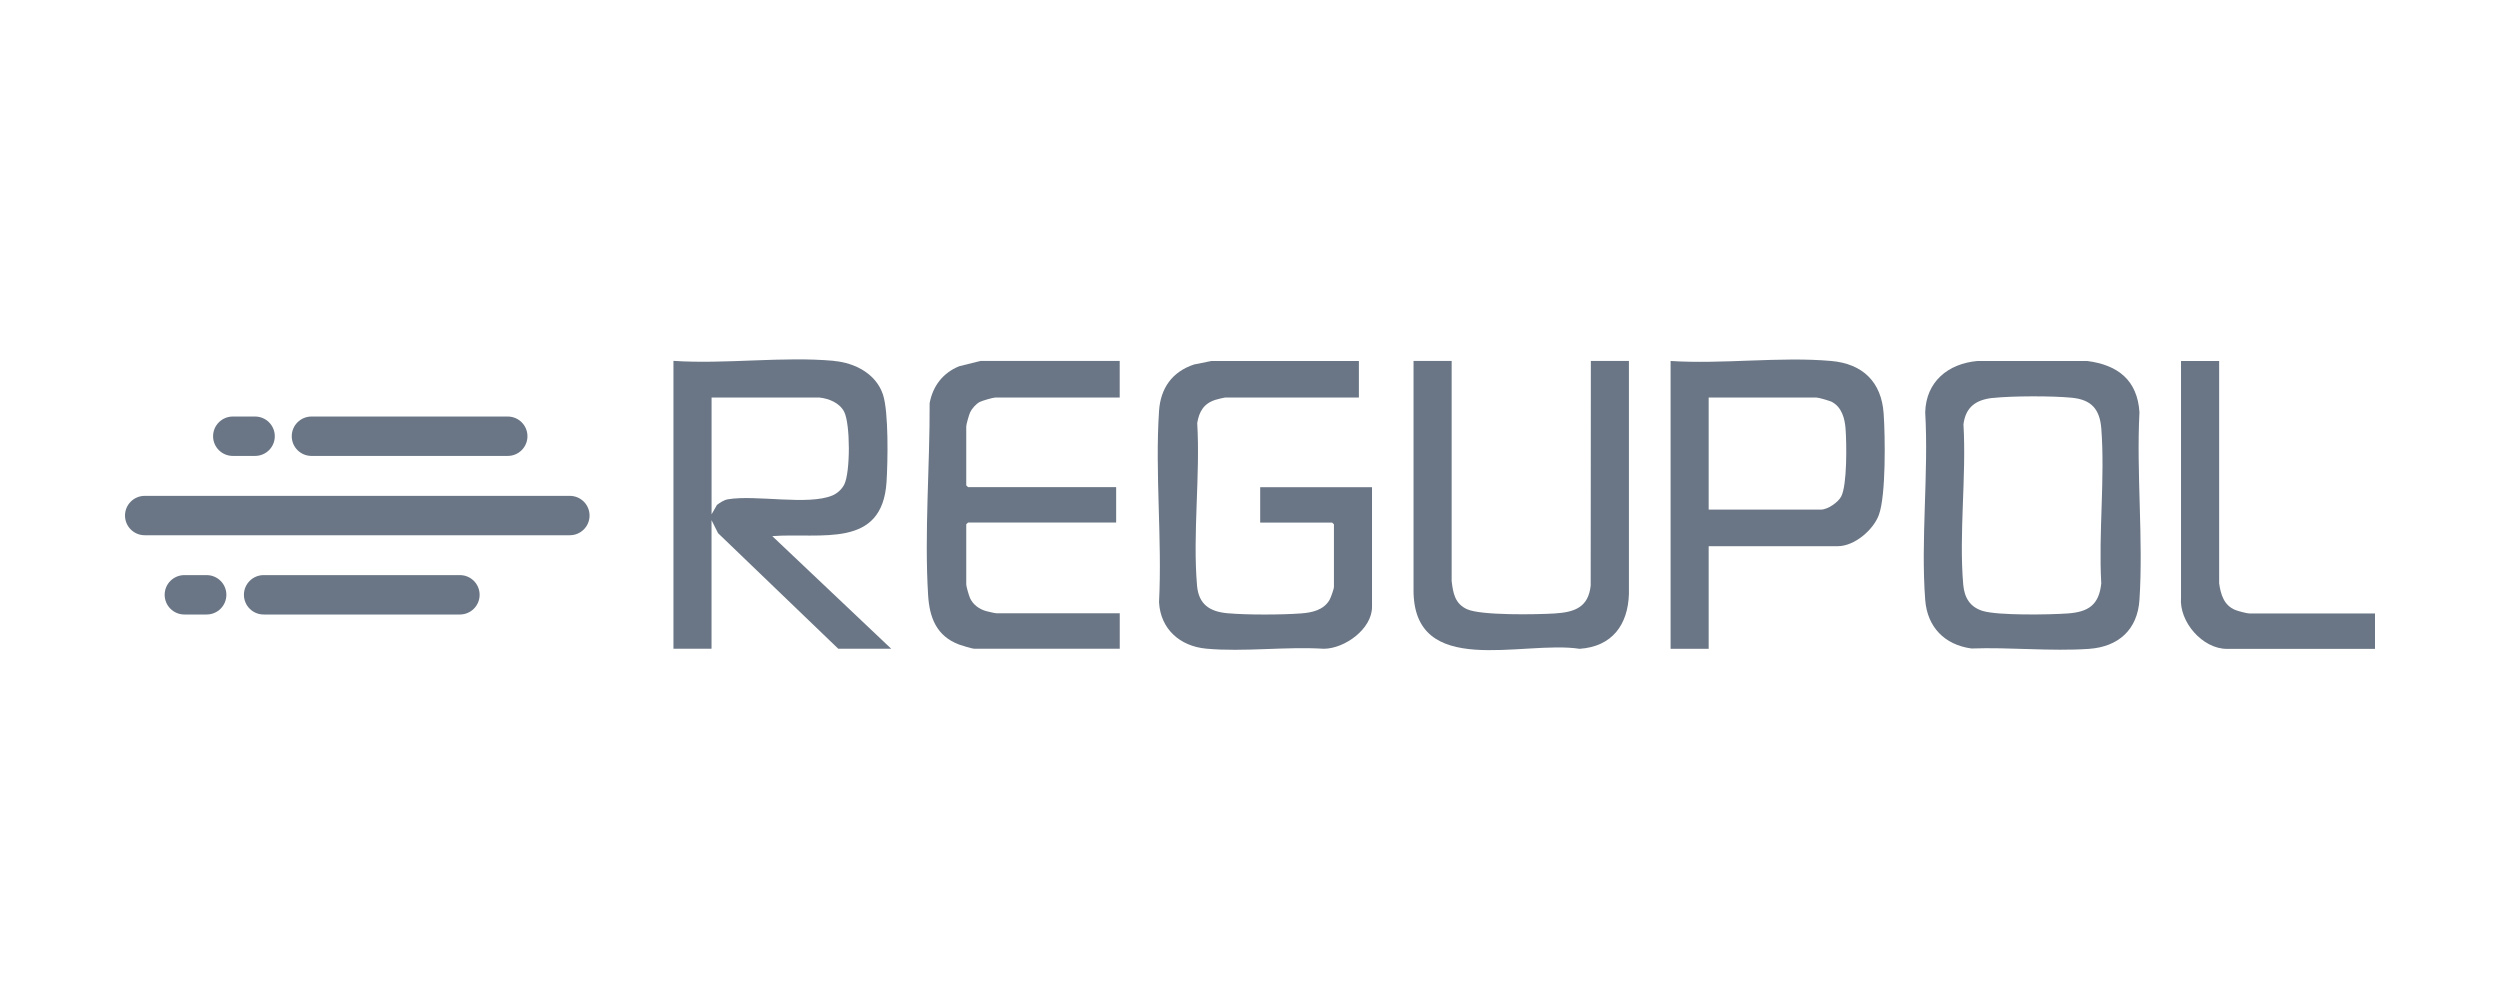
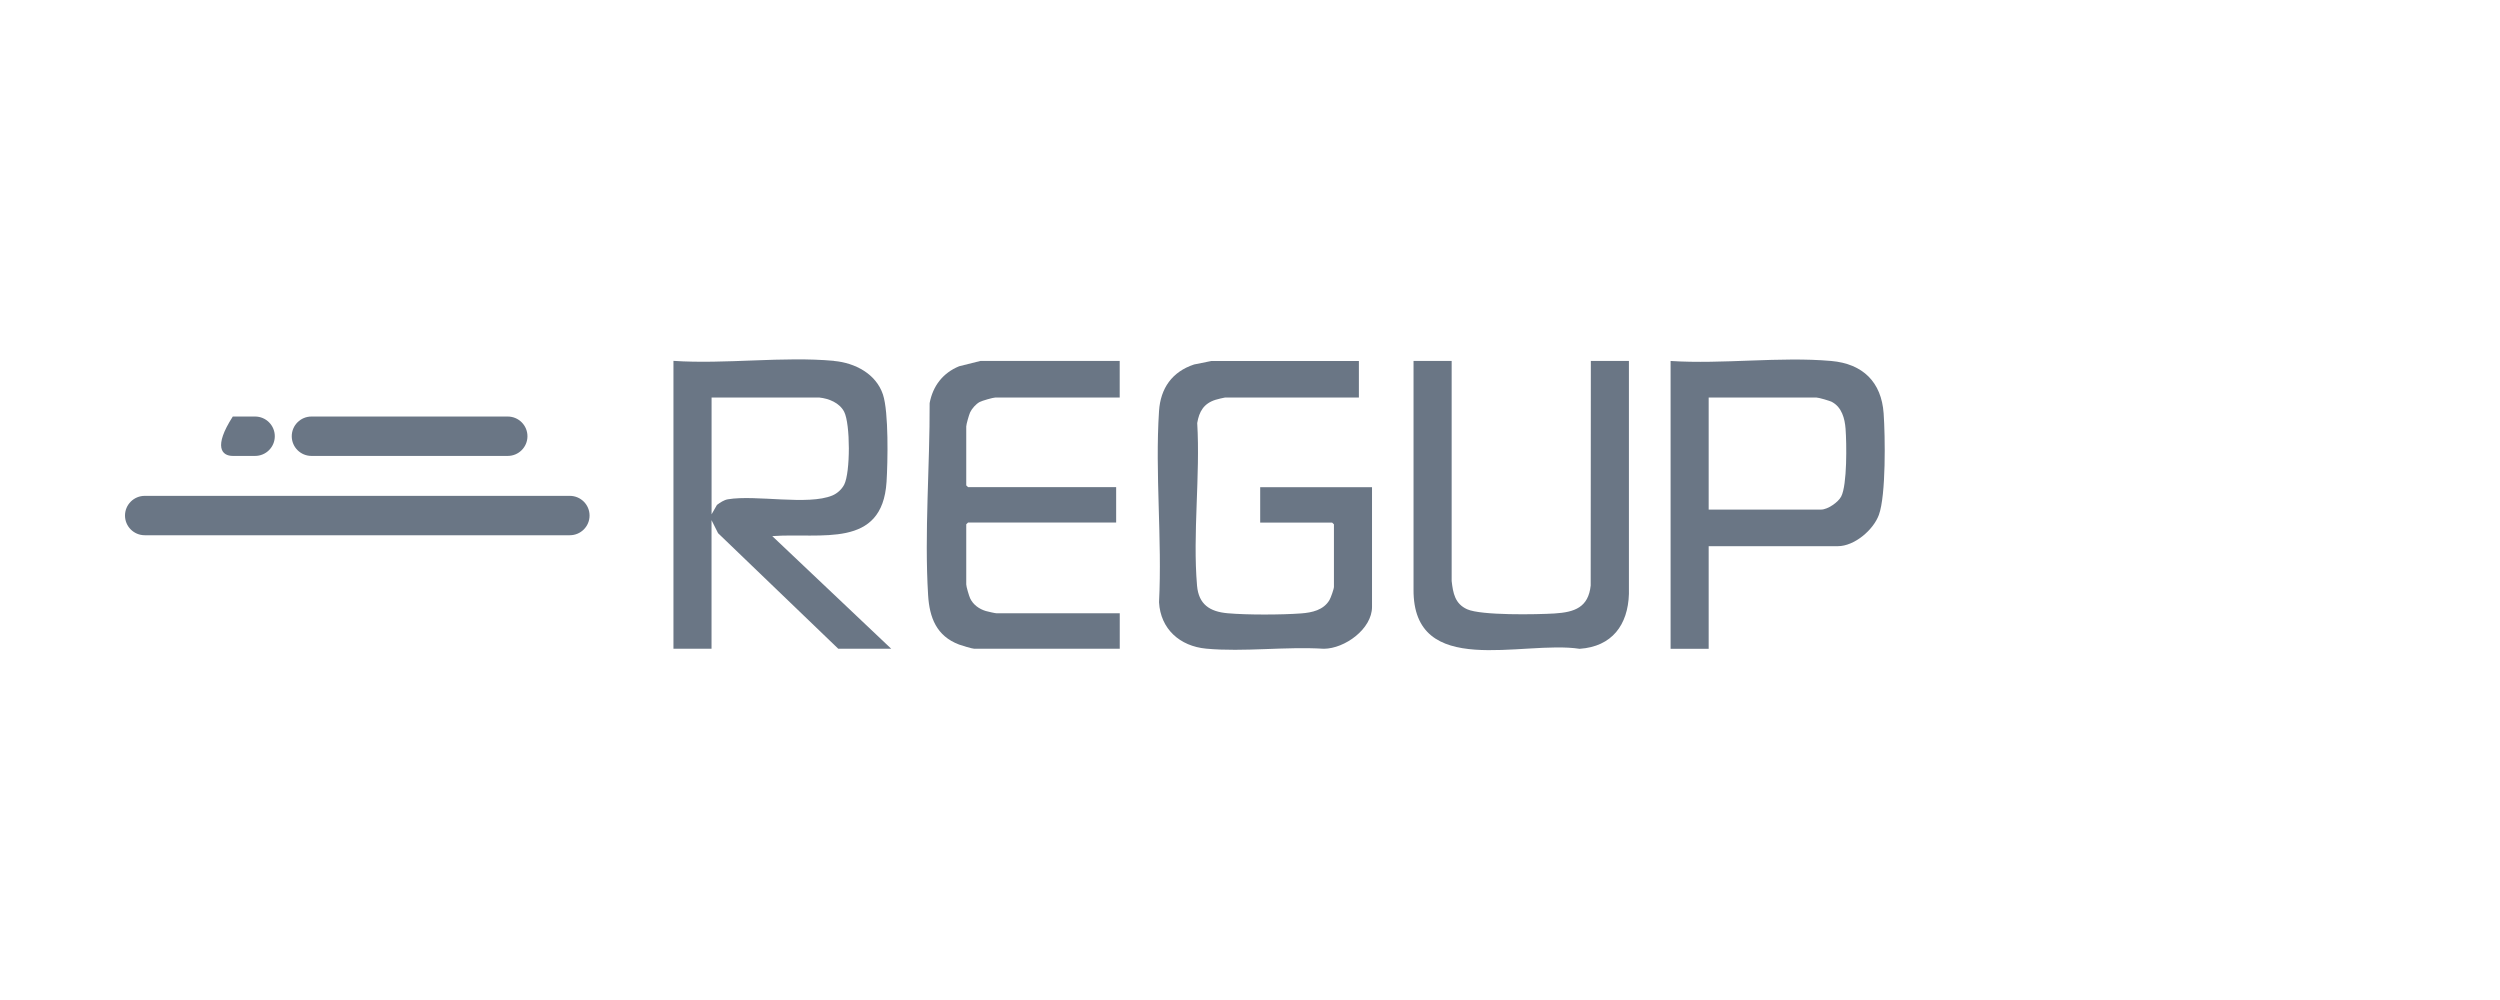
<svg xmlns="http://www.w3.org/2000/svg" width="160" height="64" viewBox="0 0 160 64" fill="none">
  <path d="M53.385 23.102C54.727 23.224 56.07 23.929 56.509 25.25C56.882 26.373 56.819 29.566 56.739 30.842C56.464 35.144 52.559 34.081 49.425 34.311L57.039 41.521H53.65L45.956 34.123L45.538 33.289V41.517H43.101V23.095C46.409 23.319 50.122 22.796 53.382 23.095L53.385 23.102ZM52.434 25.442H45.541V32.916L45.886 32.313C46.095 32.163 46.329 31.996 46.59 31.954C48.375 31.654 51.719 32.362 53.274 31.71C53.587 31.578 53.87 31.32 54.027 31.02C54.428 30.246 54.424 27.129 54.027 26.355C53.734 25.783 53.051 25.505 52.434 25.442Z" fill="#6A7685" />
-   <path d="M133.571 23.102C135.551 23.353 136.793 24.337 136.925 26.383C136.723 30.316 137.18 34.489 136.925 38.394C136.799 40.297 135.586 41.395 133.69 41.528C131.263 41.695 128.617 41.413 126.17 41.503C124.444 41.266 123.346 40.126 123.213 38.394C122.92 34.52 123.44 30.295 123.213 26.383C123.269 24.424 124.674 23.27 126.567 23.102H133.575H133.571ZM127.54 25.466C126.466 25.581 125.804 26.045 125.661 27.154C125.859 30.466 125.364 34.144 125.647 37.414C125.72 38.251 126.079 38.857 126.909 39.105C127.895 39.398 131.173 39.342 132.316 39.262C133.651 39.171 134.338 38.721 134.481 37.334C134.3 34.112 134.725 30.629 134.485 27.443C134.39 26.209 133.871 25.581 132.605 25.456C131.34 25.33 128.781 25.337 127.536 25.47L127.54 25.466Z" fill="#6A7685" />
  <path d="M86.969 23.102V25.442H78.403C78.344 25.442 77.887 25.557 77.79 25.588C77.044 25.825 76.747 26.331 76.622 27.073C76.824 30.438 76.325 34.168 76.611 37.487C76.716 38.676 77.42 39.147 78.567 39.248C79.822 39.359 82.015 39.352 83.277 39.258C83.974 39.206 84.703 39.045 85.083 38.407C85.167 38.268 85.372 37.693 85.372 37.56V33.558L85.257 33.446H80.652V31.18H87.809V38.843C87.809 40.252 86.066 41.514 84.724 41.521C82.294 41.367 79.592 41.737 77.197 41.514C75.513 41.357 74.272 40.259 74.178 38.543C74.383 34.538 73.916 30.284 74.178 26.306C74.272 24.846 75.018 23.789 76.423 23.326L77.532 23.102H86.973H86.969Z" fill="#6A7685" />
  <path d="M117.199 23.102C119.221 23.28 120.414 24.452 120.553 26.46C120.654 27.907 120.71 31.703 120.246 32.958C119.891 33.92 118.681 34.956 117.618 34.956H109.355V41.524H106.918V23.102C110.233 23.319 113.926 22.813 117.199 23.102ZM109.355 32.613H116.551C116.966 32.613 117.645 32.149 117.837 31.776C118.224 31.027 118.186 28.367 118.116 27.439C118.067 26.787 117.876 26.066 117.251 25.728C117.102 25.647 116.39 25.442 116.247 25.442H109.355V32.613Z" fill="#6A7685" />
  <path d="M71.661 23.102V25.442H63.701C63.559 25.442 62.844 25.647 62.697 25.728C62.457 25.857 62.195 26.156 62.084 26.4C62.017 26.547 61.84 27.16 61.84 27.29V31.065L61.955 31.177H71.434V33.443H61.955L61.84 33.554V37.403C61.84 37.543 62.017 38.136 62.087 38.289C62.279 38.7 62.663 38.976 63.091 39.105C63.21 39.139 63.698 39.251 63.782 39.251H71.664V41.517H62.335C62.213 41.517 61.547 41.312 61.383 41.252C59.933 40.705 59.486 39.526 59.399 38.087C59.155 34.109 59.514 29.793 59.497 25.797C59.703 24.703 60.341 23.869 61.383 23.441L62.753 23.099H71.664L71.661 23.102Z" fill="#6A7685" />
  <path d="M92.906 23.102V37.184C92.994 37.958 93.116 38.641 93.897 38.993C94.796 39.398 98.363 39.331 99.496 39.262C100.772 39.181 101.657 38.875 101.804 37.473L101.814 23.099H104.251V38.014C104.188 39.997 103.17 41.381 101.096 41.524C97.453 40.963 90.417 43.498 90.466 37.71V23.099H92.906V23.102Z" fill="#6A7685" />
-   <path d="M142.026 23.102V37.334C142.127 38.045 142.329 38.735 143.051 39.035C143.228 39.108 143.8 39.262 143.967 39.262H152V41.528H142.521C140.955 41.528 139.456 39.792 139.585 38.247V23.106H142.026V23.102Z" fill="#6A7685" />
  <path d="M36.469 31.735H9.262C8.565 31.735 8 32.299 8 32.995C8 33.691 8.565 34.255 9.262 34.255H36.469C37.166 34.255 37.732 33.691 37.732 32.995C37.732 32.299 37.166 31.735 36.469 31.735Z" fill="#6A7685" />
  <path d="M32.495 26.658H19.934C19.237 26.658 18.672 27.223 18.672 27.919C18.672 28.615 19.237 29.179 19.934 29.179H32.495C33.192 29.179 33.757 28.615 33.757 27.919C33.757 27.223 33.192 26.658 32.495 26.658Z" fill="#6A7685" />
-   <path d="M29.434 36.807H16.873C16.176 36.807 15.611 37.371 15.611 38.067C15.611 38.764 16.176 39.328 16.873 39.328H29.434C30.131 39.328 30.696 38.764 30.696 38.067C30.696 37.371 30.131 36.807 29.434 36.807Z" fill="#6A7685" />
-   <path d="M16.325 26.658H14.899C14.203 26.658 13.637 27.223 13.637 27.919C13.637 28.615 14.203 29.179 14.899 29.179H16.325C17.022 29.179 17.587 28.615 17.587 27.919C17.587 27.223 17.022 26.658 16.325 26.658Z" fill="#6A7685" />
-   <path d="M13.226 36.807H11.8C11.103 36.807 10.538 37.371 10.538 38.067C10.538 38.764 11.103 39.328 11.8 39.328H13.226C13.923 39.328 14.488 38.764 14.488 38.067C14.488 37.371 13.923 36.807 13.226 36.807Z" fill="#6A7685" />
+   <path d="M16.325 26.658H14.899C13.637 28.615 14.203 29.179 14.899 29.179H16.325C17.022 29.179 17.587 28.615 17.587 27.919C17.587 27.223 17.022 26.658 16.325 26.658Z" fill="#6A7685" />
</svg>